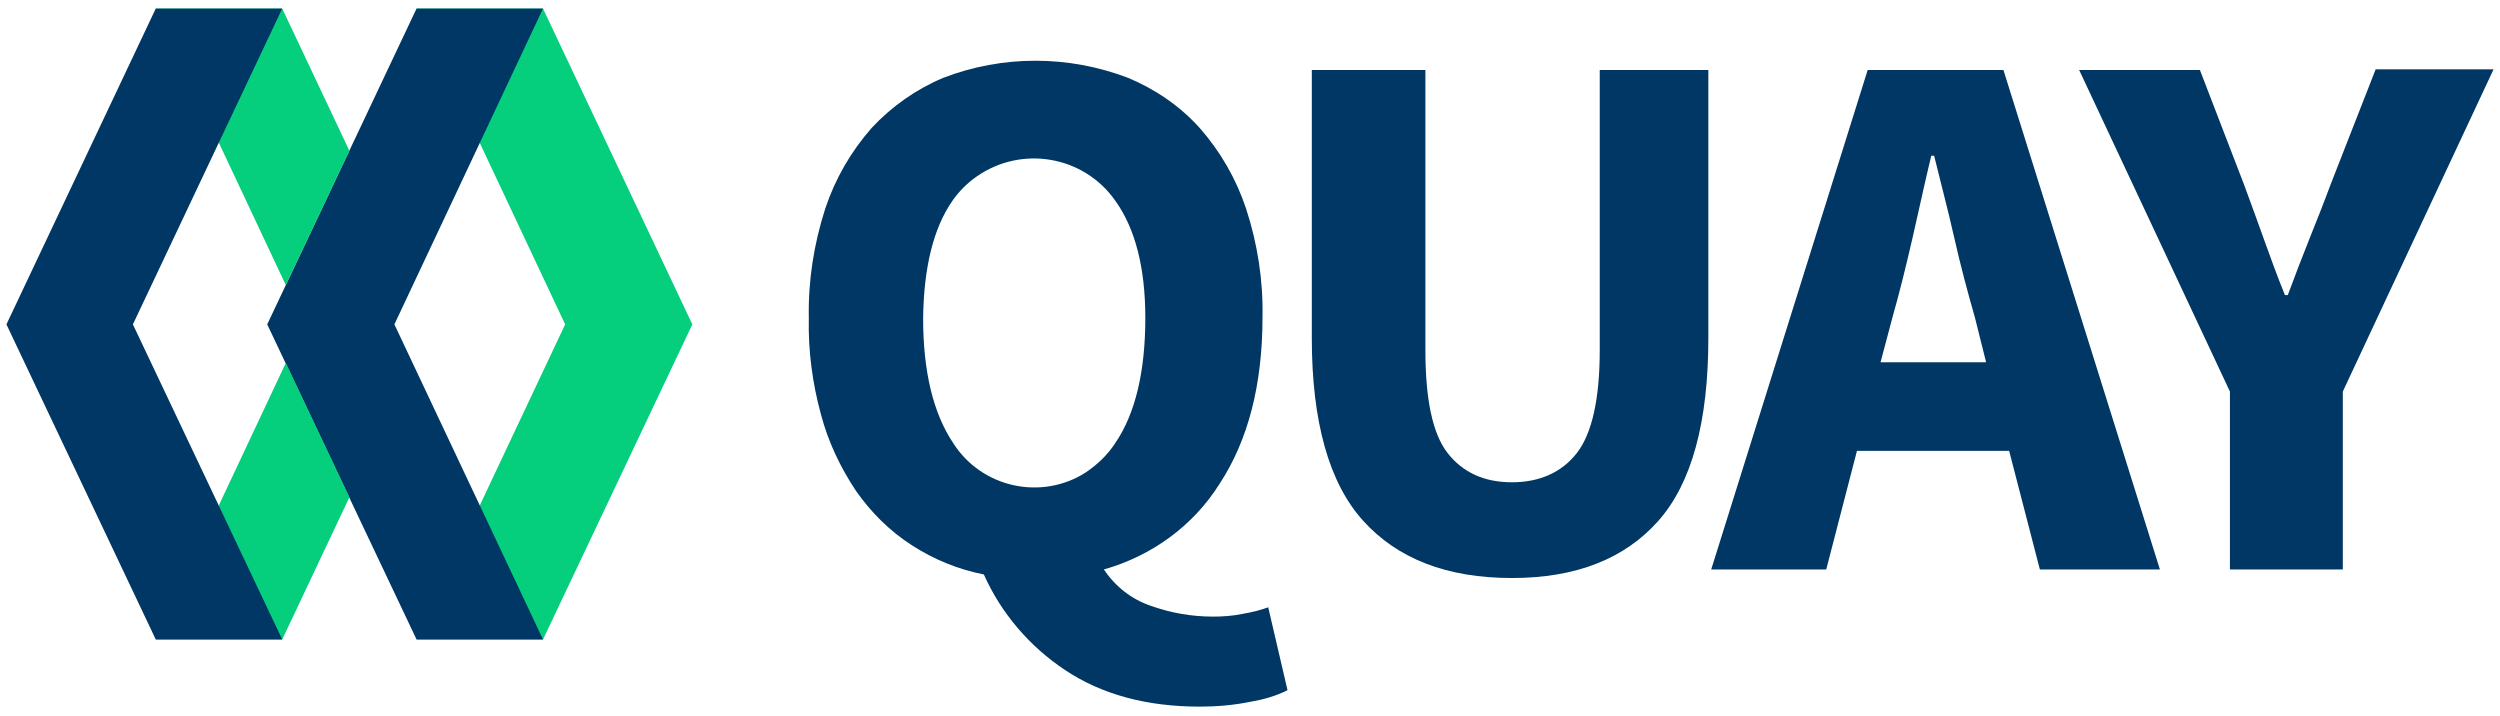
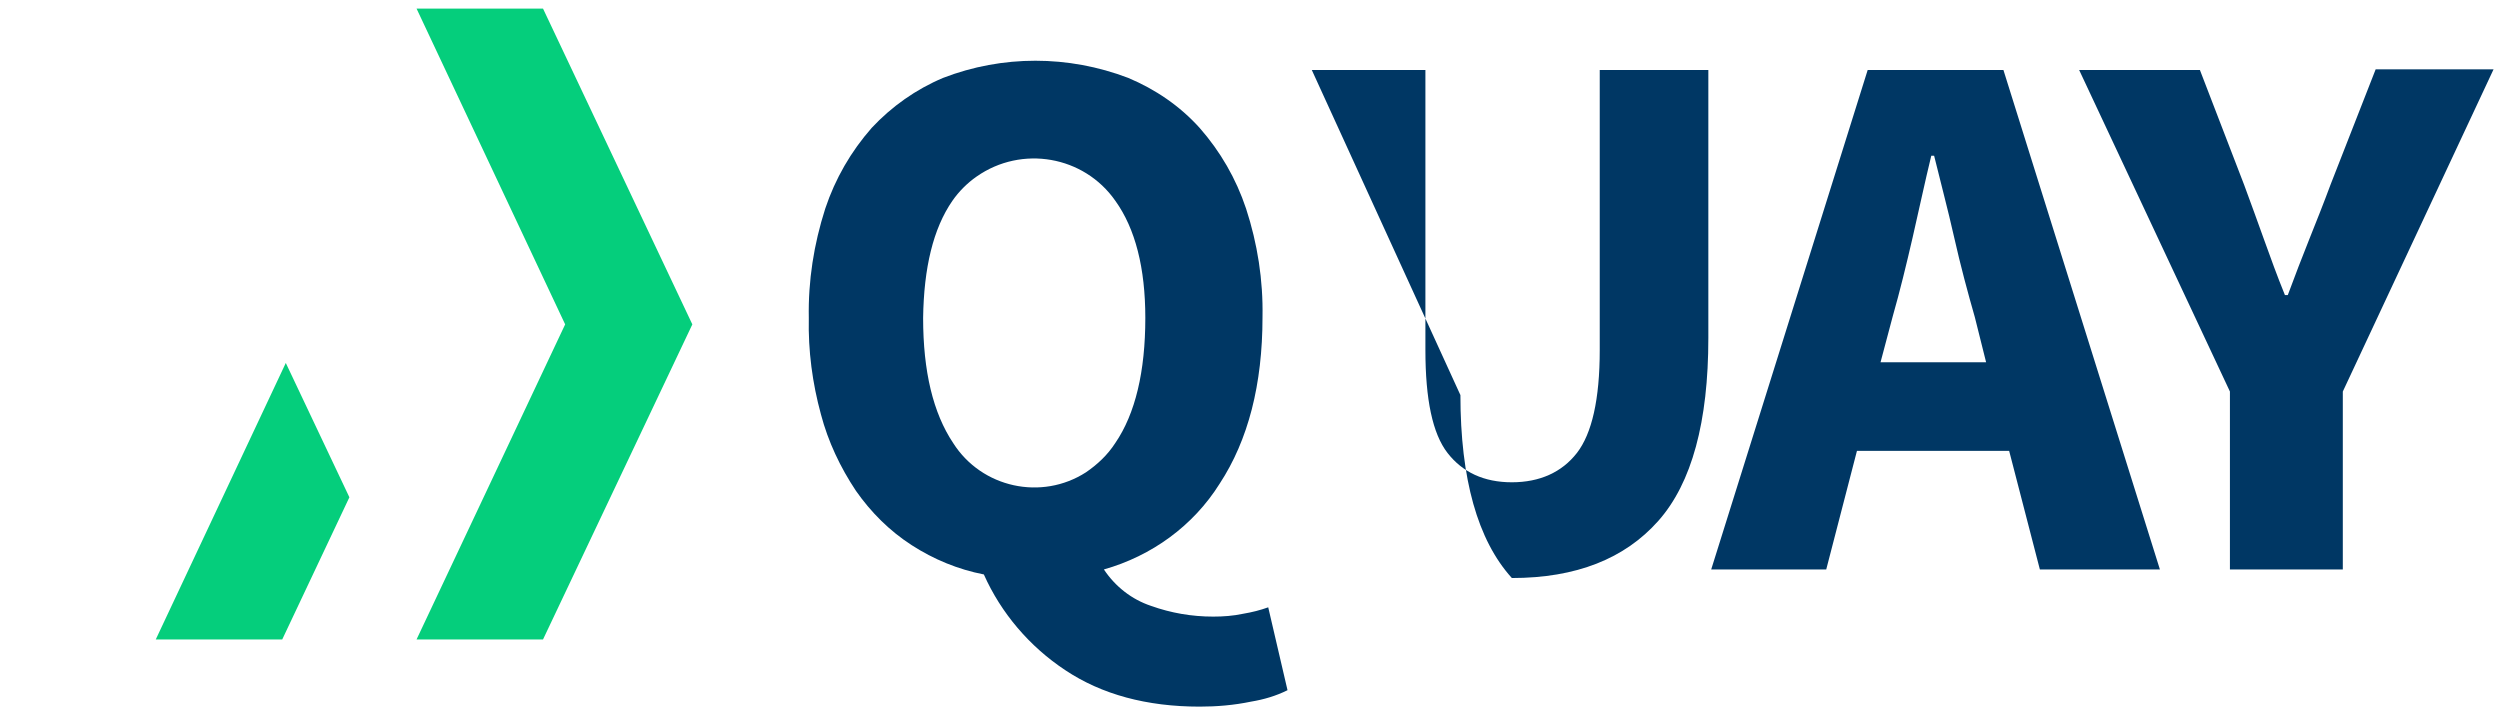
<svg xmlns="http://www.w3.org/2000/svg" version="1.1" id="Layer_1" x="0px" y="0px" width="349.9px" height="100.2px" viewBox="0 0 349.9 100.2" style="enable-background:new 0 0 349.9 100.2;" xml:space="preserve">
  <style type="text/css">
	.st0{fill:#003764;}
	.st1{fill:#05CE7C;}
</style>
  <title>quay</title>
  <path class="st0" d="M180.2,96.6c-1.6,0.8-3.3,1.3-5.1,1.6c-2.4,0.5-4.8,0.7-7.2,0.7c-7.4,0-13.7-1.7-18.8-5.1c-5-3.3-9-8-11.4-13.4  c-3.6-0.7-7-2.1-10.1-4.1c-3.1-2-5.7-4.6-7.8-7.6c-2.2-3.3-3.9-6.9-4.9-10.7c-1.2-4.4-1.8-8.9-1.7-13.5c-0.1-5.2,0.7-10.3,2.3-15.3  c1.4-4.2,3.6-8,6.5-11.3c2.8-3,6.2-5.4,10-7c8.3-3.2,17.5-3.2,25.9,0c3.8,1.6,7.2,3.9,10,7c2.9,3.3,5.1,7.1,6.5,11.3  c1.6,4.9,2.4,10,2.3,15.2c0,9.4-2,17.2-6,23.3c-3.7,5.9-9.5,10.1-16.2,12c1.6,2.4,3.9,4.2,6.6,5.1c2.8,1,5.7,1.5,8.7,1.5  c1.4,0,2.8-0.1,4.2-0.4c1.2-0.2,2.4-0.5,3.5-0.9L180.2,96.6z M129.2,44.5c0,7.5,1.4,13.3,4.2,17.5c4,6.3,12.4,8.1,18.6,4.1  c1.6-1.1,3-2.4,4.1-4.1c2.8-4.1,4.2-10,4.2-17.5c0-7-1.4-12.5-4.2-16.4c-4.4-6.3-13.1-7.8-19.4-3.4c-1.3,0.9-2.5,2.1-3.4,3.4  C130.6,32,129.3,37.5,129.2,44.5L129.2,44.5z" />
-   <path class="st0" d="M183.6,9.8h15.9V49c0,6.9,1,11.7,3.1,14.4c2.1,2.7,5.1,4.1,9,4.1c3.9,0,7-1.4,9.1-4.1s3.2-7.5,3.2-14.4V9.8  h15.2v37.5c0,11.7-2.3,20.3-7,25.6s-11.5,8-20.5,8c-9.1,0-16-2.7-20.8-8c-4.8-5.3-7.2-13.9-7.2-25.6L183.6,9.8L183.6,9.8z" />
+   <path class="st0" d="M183.6,9.8h15.9V49c0,6.9,1,11.7,3.1,14.4c2.1,2.7,5.1,4.1,9,4.1c3.9,0,7-1.4,9.1-4.1s3.2-7.5,3.2-14.4V9.8  h15.2v37.5c0,11.7-2.3,20.3-7,25.6s-11.5,8-20.5,8c-4.8-5.3-7.2-13.9-7.2-25.6L183.6,9.8L183.6,9.8z" />
  <path class="st0" d="M281.2,63.1h-21.3l-4.3,16.6h-16.1l21.9-69.9h19l21.9,69.9h-16.8L281.2,63.1z M278,50.8l-1.6-6.4  c-1-3.5-2-7.2-2.9-11.2s-1.9-7.7-2.8-11.4h-0.4c-0.9,3.7-1.7,7.5-2.6,11.4c-0.9,3.9-1.8,7.6-2.8,11.1l-1.7,6.4H278z" />
  <path class="st0" d="M312.1,54.8L291,9.8h16.9l6.2,16.1c1,2.7,1.9,5.2,2.8,7.7s1.8,5,2.9,7.7h0.4c1-2.7,2-5.3,3-7.8s2-5,3-7.7  l6.3-16.1H349l-21.1,45.1v24.9h-15.8L312.1,54.8L312.1,54.8z" />
  <polygon class="st1" points="76,1.2 96.9,45.4 76,89.5 58.3,89.5 79.1,45.4 58.3,1.2 " />
-   <polygon class="st0" points="58.3,89.5 37.4,45.4 58.3,1.2 76,1.2 55.2,45.4 76,89.5 " />
-   <polygon class="st1" points="48.9,21.1 39.5,1.2 21.8,1.2 40,39.9 " />
  <polygon class="st1" points="40,50.8 21.8,89.5 39.5,89.5 48.9,69.6 " />
-   <polygon class="st0" points="21.8,89.5 0.9,45.4 21.8,1.2 39.5,1.2 18.6,45.4 39.5,89.5 " />
</svg>